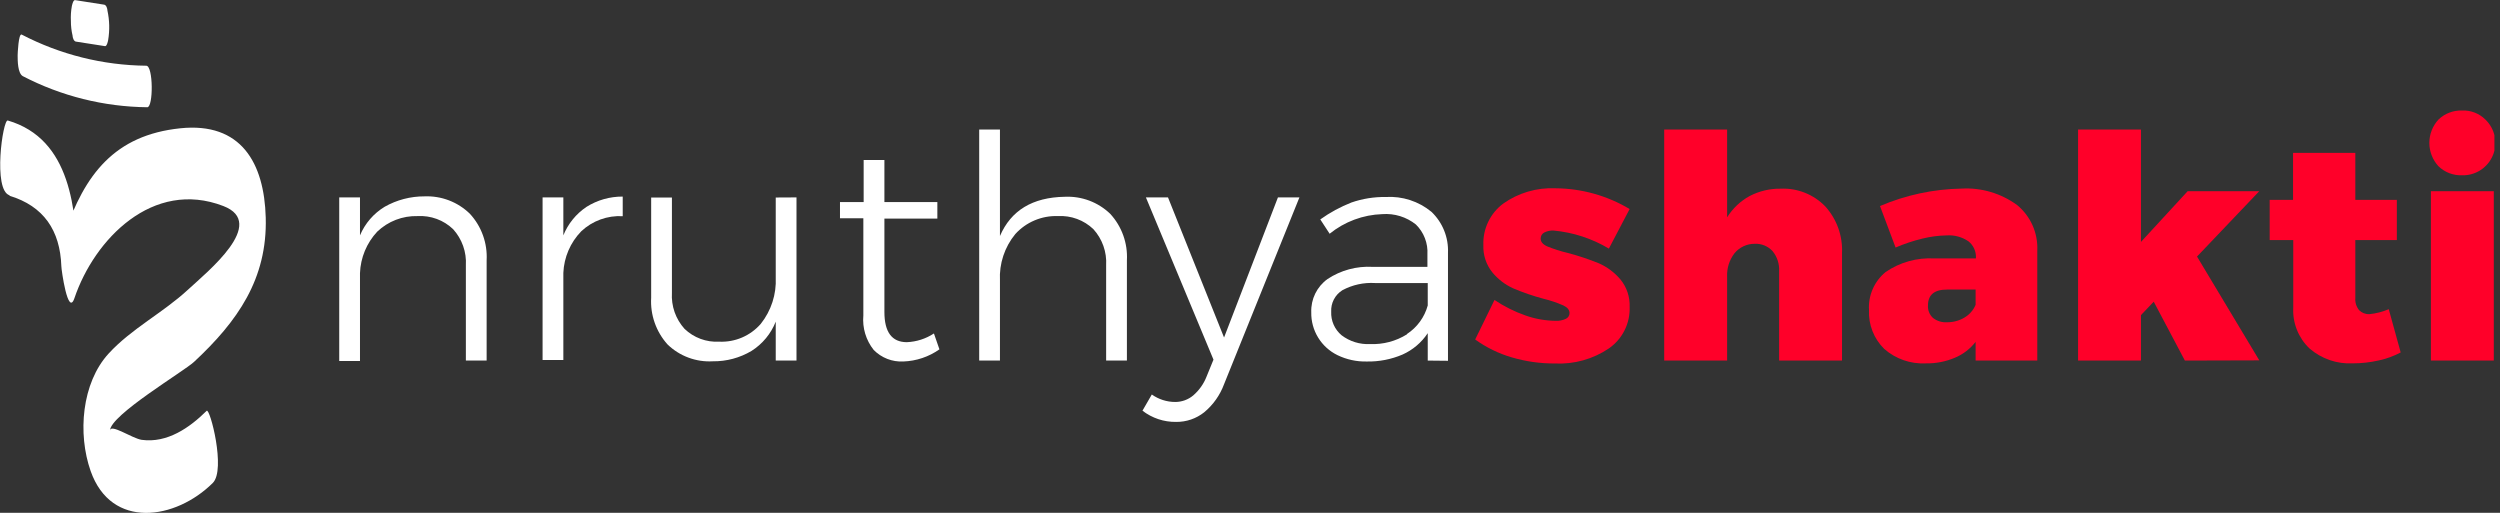
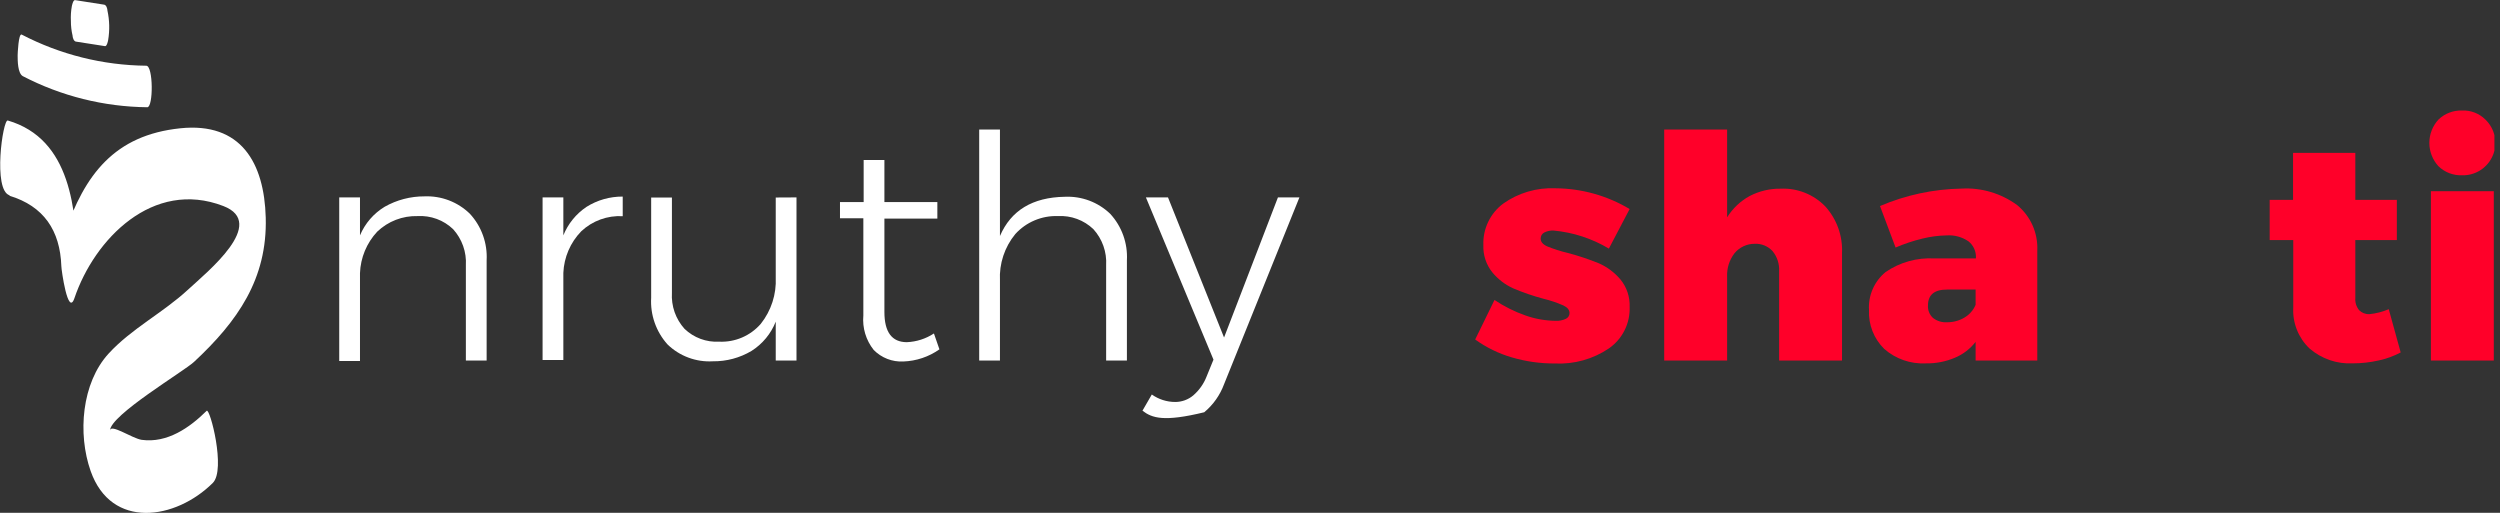
<svg xmlns="http://www.w3.org/2000/svg" width="156" height="32" viewBox="0 0 156 32" fill="none">
  <rect x="0" y="0" width="156" height="32" fill="#333333" stroke="none" />
  <g clip-path="url(#clip0_1278_234)">
    <path d="M0.589 12.214C2.727 12.862 3.75 14.377 3.828 16.612C3.828 16.826 4.243 19.792 4.644 18.607C5.894 14.915 9.541 11.165 13.933 12.855C16.712 13.924 12.942 16.955 11.724 18.082C10.176 19.513 8.2 20.511 6.782 22.058C5.091 23.898 4.839 27.071 5.655 29.39C6.95 33.068 10.966 32.434 13.279 30.135C14.108 29.306 13.097 25.433 12.896 25.634C11.834 26.689 10.435 27.661 8.848 27.447C8.252 27.363 6.905 26.417 6.866 26.864C6.866 25.912 11.465 23.179 12.106 22.583C14.827 20.051 16.686 17.402 16.582 13.581C16.491 10.168 15.047 7.61 11.251 8.005C7.138 8.432 5.279 10.9 4.029 14.585L4.845 16.586C4.748 13.102 4.443 8.678 0.486 7.519C0.175 7.428 -0.46 11.884 0.602 12.188L0.589 12.214Z" fill="white" />
    <path d="M1.418 4.749C3.821 5.999 6.484 6.664 9.191 6.692C9.574 6.692 9.567 4.101 9.127 4.101C6.419 4.074 3.756 3.408 1.354 2.158C1.153 2.055 1.101 3.363 1.101 3.453C1.101 3.777 1.101 4.561 1.418 4.749Z" fill="white" />
    <path d="M4.735 2.596L6.562 2.881C6.678 2.881 6.749 2.519 6.749 2.499C6.851 1.889 6.836 1.265 6.704 0.66C6.704 0.55 6.639 0.31 6.497 0.291L4.677 0.006C4.554 0.006 4.489 0.362 4.482 0.388C4.427 0.691 4.408 1 4.424 1.308C4.422 1.615 4.457 1.922 4.528 2.221C4.528 2.331 4.599 2.577 4.735 2.596V2.596Z" fill="white" />
    <path d="M29.323 13.341C29.682 13.731 29.959 14.188 30.138 14.687C30.317 15.185 30.395 15.714 30.366 16.243V22.499H29.07V16.554C29.094 16.144 29.036 15.734 28.899 15.347C28.762 14.96 28.549 14.604 28.274 14.3C27.98 14.019 27.632 13.801 27.251 13.661C26.87 13.521 26.464 13.46 26.058 13.484C25.595 13.471 25.134 13.55 24.701 13.717C24.269 13.884 23.873 14.135 23.539 14.455C22.88 15.161 22.498 16.081 22.463 17.046V22.525H21.168V12.318H22.463V14.688C22.775 13.944 23.315 13.319 24.005 12.901C24.762 12.473 25.617 12.25 26.486 12.253C27.008 12.232 27.529 12.317 28.017 12.504C28.505 12.691 28.949 12.976 29.323 13.341V13.341Z" fill="white" />
    <path d="M36.591 12.913C37.269 12.485 38.056 12.261 38.858 12.266V13.49C38.385 13.463 37.911 13.533 37.465 13.696C37.02 13.858 36.612 14.11 36.267 14.435C35.591 15.133 35.194 16.055 35.153 17.026V22.466H33.857V12.318H35.153V14.688C35.444 13.966 35.945 13.348 36.591 12.913Z" fill="white" />
    <path d="M49.701 12.318V22.499H48.406V20.071C48.109 20.824 47.58 21.464 46.896 21.897C46.166 22.332 45.33 22.556 44.48 22.545C43.961 22.575 43.441 22.496 42.954 22.314C42.467 22.133 42.022 21.852 41.65 21.489C41.297 21.095 41.026 20.635 40.851 20.136C40.676 19.637 40.602 19.109 40.633 18.581V12.325H41.928V18.27C41.903 18.678 41.96 19.087 42.094 19.473C42.229 19.858 42.439 20.213 42.712 20.517C42.999 20.793 43.34 21.007 43.713 21.145C44.086 21.283 44.484 21.343 44.882 21.321C45.37 21.342 45.856 21.253 46.305 21.06C46.754 20.867 47.153 20.576 47.473 20.207C48.123 19.389 48.455 18.362 48.406 17.318V12.325L49.701 12.318Z" fill="white" />
    <path d="M58.62 21.799C57.959 22.266 57.175 22.529 56.366 22.557C56.025 22.574 55.684 22.519 55.366 22.395C55.048 22.271 54.76 22.081 54.52 21.838C54.035 21.229 53.803 20.457 53.873 19.681V13.62H52.415V12.609H53.892V9.986H55.187V12.609H58.491V13.639H55.187V19.468C55.187 20.724 55.654 21.352 56.587 21.352C57.189 21.327 57.773 21.139 58.277 20.808L58.62 21.799Z" fill="white" />
    <path d="M69.276 13.341C69.635 13.73 69.912 14.188 70.091 14.686C70.27 15.184 70.348 15.714 70.319 16.242V22.499H69.023V16.553C69.047 16.143 68.989 15.733 68.852 15.346C68.715 14.959 68.503 14.603 68.227 14.299C67.933 14.018 67.585 13.801 67.204 13.661C66.823 13.52 66.417 13.46 66.011 13.483C65.514 13.466 65.019 13.557 64.56 13.751C64.101 13.944 63.69 14.235 63.356 14.604C62.686 15.418 62.344 16.453 62.397 17.505V22.499H61.102V8.082H62.397V14.727C63.084 13.129 64.431 12.313 66.439 12.279C66.959 12.254 67.479 12.335 67.967 12.517C68.455 12.7 68.9 12.98 69.276 13.341V13.341Z" fill="white" />
-     <path d="M75.144 25.725C74.646 26.122 74.026 26.335 73.389 26.327C72.63 26.338 71.89 26.091 71.29 25.627L71.873 24.617C72.299 24.919 72.808 25.082 73.33 25.083C73.743 25.084 74.142 24.94 74.457 24.675C74.829 24.355 75.116 23.948 75.293 23.49L75.721 22.441L71.504 12.318H72.883L76.381 21.061L79.743 12.318H81.084L76.381 23.976C76.129 24.657 75.703 25.26 75.144 25.725V25.725Z" fill="white" />
-     <path d="M89.091 22.5V20.79C88.703 21.375 88.157 21.838 87.517 22.124C86.811 22.426 86.049 22.574 85.282 22.558C84.653 22.572 84.029 22.437 83.462 22.163C82.962 21.92 82.542 21.539 82.252 21.065C81.961 20.591 81.813 20.044 81.823 19.488C81.808 19.085 81.893 18.684 82.07 18.321C82.248 17.959 82.512 17.645 82.84 17.41C83.671 16.861 84.657 16.596 85.651 16.652H89.071V15.875C89.092 15.53 89.038 15.186 88.914 14.864C88.79 14.542 88.599 14.251 88.352 14.009C87.76 13.536 87.01 13.305 86.254 13.362C85.055 13.401 83.902 13.831 82.969 14.586L82.386 13.692C82.988 13.261 83.641 12.906 84.33 12.636C85.017 12.398 85.74 12.282 86.467 12.293C87.503 12.228 88.524 12.559 89.324 13.219C89.667 13.547 89.937 13.944 90.114 14.384C90.292 14.824 90.374 15.297 90.354 15.771V22.513L89.091 22.5ZM87.795 20.842C88.43 20.426 88.891 19.793 89.091 19.061V17.662H85.807C85.098 17.618 84.391 17.773 83.766 18.109C83.541 18.25 83.357 18.448 83.234 18.684C83.111 18.92 83.053 19.184 83.067 19.45C83.055 19.728 83.106 20.005 83.219 20.26C83.331 20.515 83.501 20.741 83.714 20.92C84.225 21.308 84.856 21.503 85.496 21.47C86.306 21.503 87.108 21.291 87.795 20.861V20.842Z" fill="white" />
+     <path d="M75.144 25.725C72.63 26.338 71.89 26.091 71.29 25.627L71.873 24.617C72.299 24.919 72.808 25.082 73.33 25.083C73.743 25.084 74.142 24.94 74.457 24.675C74.829 24.355 75.116 23.948 75.293 23.49L75.721 22.441L71.504 12.318H72.883L76.381 21.061L79.743 12.318H81.084L76.381 23.976C76.129 24.657 75.703 25.26 75.144 25.725V25.725Z" fill="white" />
    <path d="M96.935 14.385C96.732 14.376 96.531 14.421 96.352 14.514C96.285 14.551 96.23 14.606 96.192 14.672C96.154 14.738 96.136 14.814 96.138 14.89C96.138 15.084 96.268 15.246 96.533 15.369C96.953 15.541 97.387 15.68 97.829 15.784C98.49 15.958 99.139 16.174 99.772 16.431C100.289 16.66 100.748 17.003 101.113 17.435C101.509 17.917 101.714 18.528 101.689 19.151C101.708 19.657 101.599 20.16 101.373 20.612C101.146 21.065 100.81 21.453 100.394 21.742C99.402 22.411 98.22 22.741 97.025 22.681C96.12 22.686 95.219 22.56 94.35 22.305C93.525 22.066 92.748 21.687 92.051 21.185L93.256 18.718C93.859 19.123 94.512 19.449 95.199 19.689C95.796 19.899 96.424 20.011 97.058 20.019C97.281 20.032 97.503 19.99 97.706 19.896C97.775 19.865 97.835 19.814 97.876 19.75C97.917 19.685 97.939 19.61 97.939 19.534C97.939 19.339 97.809 19.184 97.557 19.061C97.153 18.884 96.735 18.743 96.306 18.64C95.664 18.468 95.034 18.252 94.421 17.992C93.92 17.765 93.477 17.426 93.126 17.001C92.736 16.519 92.536 15.911 92.562 15.291C92.544 14.791 92.647 14.294 92.864 13.842C93.081 13.391 93.404 12.999 93.806 12.701C94.751 12.034 95.89 11.699 97.045 11.749C98.681 11.757 100.285 12.204 101.689 13.044L100.394 15.512C99.34 14.882 98.157 14.497 96.935 14.385Z" fill="#FF0029" />
    <path d="M113.893 12.875C114.615 13.671 114.993 14.721 114.942 15.796V22.499H111.017V16.922C111.042 16.469 110.897 16.023 110.609 15.672C110.469 15.519 110.297 15.399 110.106 15.319C109.915 15.24 109.708 15.203 109.501 15.213C109.26 15.21 109.022 15.261 108.804 15.362C108.585 15.463 108.392 15.611 108.238 15.796C107.912 16.217 107.747 16.74 107.772 17.272V22.499H103.846V8.082H107.772V13.561C108.118 13.005 108.603 12.548 109.177 12.233C109.777 11.921 110.444 11.763 111.12 11.774C111.634 11.751 112.146 11.838 112.624 12.028C113.102 12.217 113.534 12.506 113.893 12.875V12.875Z" fill="#FF0029" />
    <path d="M125.869 12.797C126.286 13.14 126.617 13.576 126.835 14.07C127.053 14.564 127.153 15.102 127.126 15.641V22.499H123.278V21.333C122.939 21.77 122.493 22.112 121.983 22.324C121.409 22.567 120.791 22.686 120.169 22.674C119.221 22.722 118.292 22.399 117.578 21.774C117.258 21.46 117.007 21.082 116.843 20.664C116.679 20.247 116.605 19.8 116.626 19.352C116.597 18.902 116.676 18.451 116.857 18.038C117.037 17.625 117.313 17.26 117.662 16.975C118.555 16.363 119.626 16.065 120.707 16.126H123.298V16.087C123.307 15.891 123.27 15.695 123.189 15.516C123.108 15.337 122.985 15.18 122.831 15.058C122.432 14.786 121.953 14.656 121.471 14.689C120.969 14.698 120.469 14.763 119.981 14.883C119.4 15.022 118.833 15.21 118.284 15.446L117.312 12.856C118.923 12.168 120.652 11.798 122.404 11.768C123.643 11.7 124.868 12.064 125.869 12.797V12.797ZM122.579 19.818C122.892 19.635 123.138 19.356 123.278 19.021V18.069H121.49C120.7 18.069 120.305 18.4 120.305 19.06C120.296 19.205 120.319 19.349 120.373 19.484C120.427 19.618 120.51 19.739 120.616 19.837C120.865 20.032 121.175 20.128 121.49 20.109C121.873 20.114 122.25 20.014 122.579 19.818V19.818Z" fill="#FF0029" />
-     <path d="M136.336 22.499L134.393 18.826L133.596 19.662V22.499H129.671V8.082H133.596V15.096L136.511 11.929H140.98L137.094 16.009L140.98 22.486L136.336 22.499Z" fill="#FF0029" />
    <path d="M149.803 21.993C149.37 22.222 148.908 22.39 148.43 22.492C147.898 22.613 147.355 22.674 146.81 22.673C145.823 22.723 144.855 22.388 144.109 21.741C143.768 21.414 143.5 21.018 143.326 20.578C143.152 20.139 143.074 19.667 143.099 19.195V14.979H141.628V12.473H143.086V9.539H146.972V12.473H149.563V14.979H146.972V18.593C146.951 18.866 147.035 19.137 147.205 19.351C147.29 19.436 147.391 19.502 147.502 19.546C147.614 19.589 147.734 19.609 147.853 19.603C148.268 19.563 148.675 19.458 149.058 19.293L149.803 21.993Z" fill="#FF0029" />
    <path d="M155.088 7.46C155.383 7.743 155.585 8.108 155.668 8.507C155.751 8.907 155.711 9.322 155.553 9.699C155.395 10.075 155.127 10.395 154.784 10.616C154.441 10.837 154.039 10.95 153.631 10.938C153.361 10.947 153.091 10.902 152.838 10.806C152.586 10.709 152.355 10.562 152.16 10.374C151.795 9.977 151.591 9.457 151.591 8.917C151.591 8.377 151.795 7.857 152.16 7.46C152.355 7.272 152.586 7.125 152.838 7.029C153.091 6.932 153.361 6.887 153.631 6.896C153.9 6.884 154.168 6.928 154.419 7.025C154.67 7.122 154.898 7.27 155.088 7.46V7.46ZM151.688 11.929H155.613V22.498H151.688V11.929Z" fill="#FF0029" />
  </g>
  <defs>
    <clipPath id="clip0_1278_234">
      <rect width="155.652" height="32" fill="white" />
    </clipPath>
  </defs>
</svg>